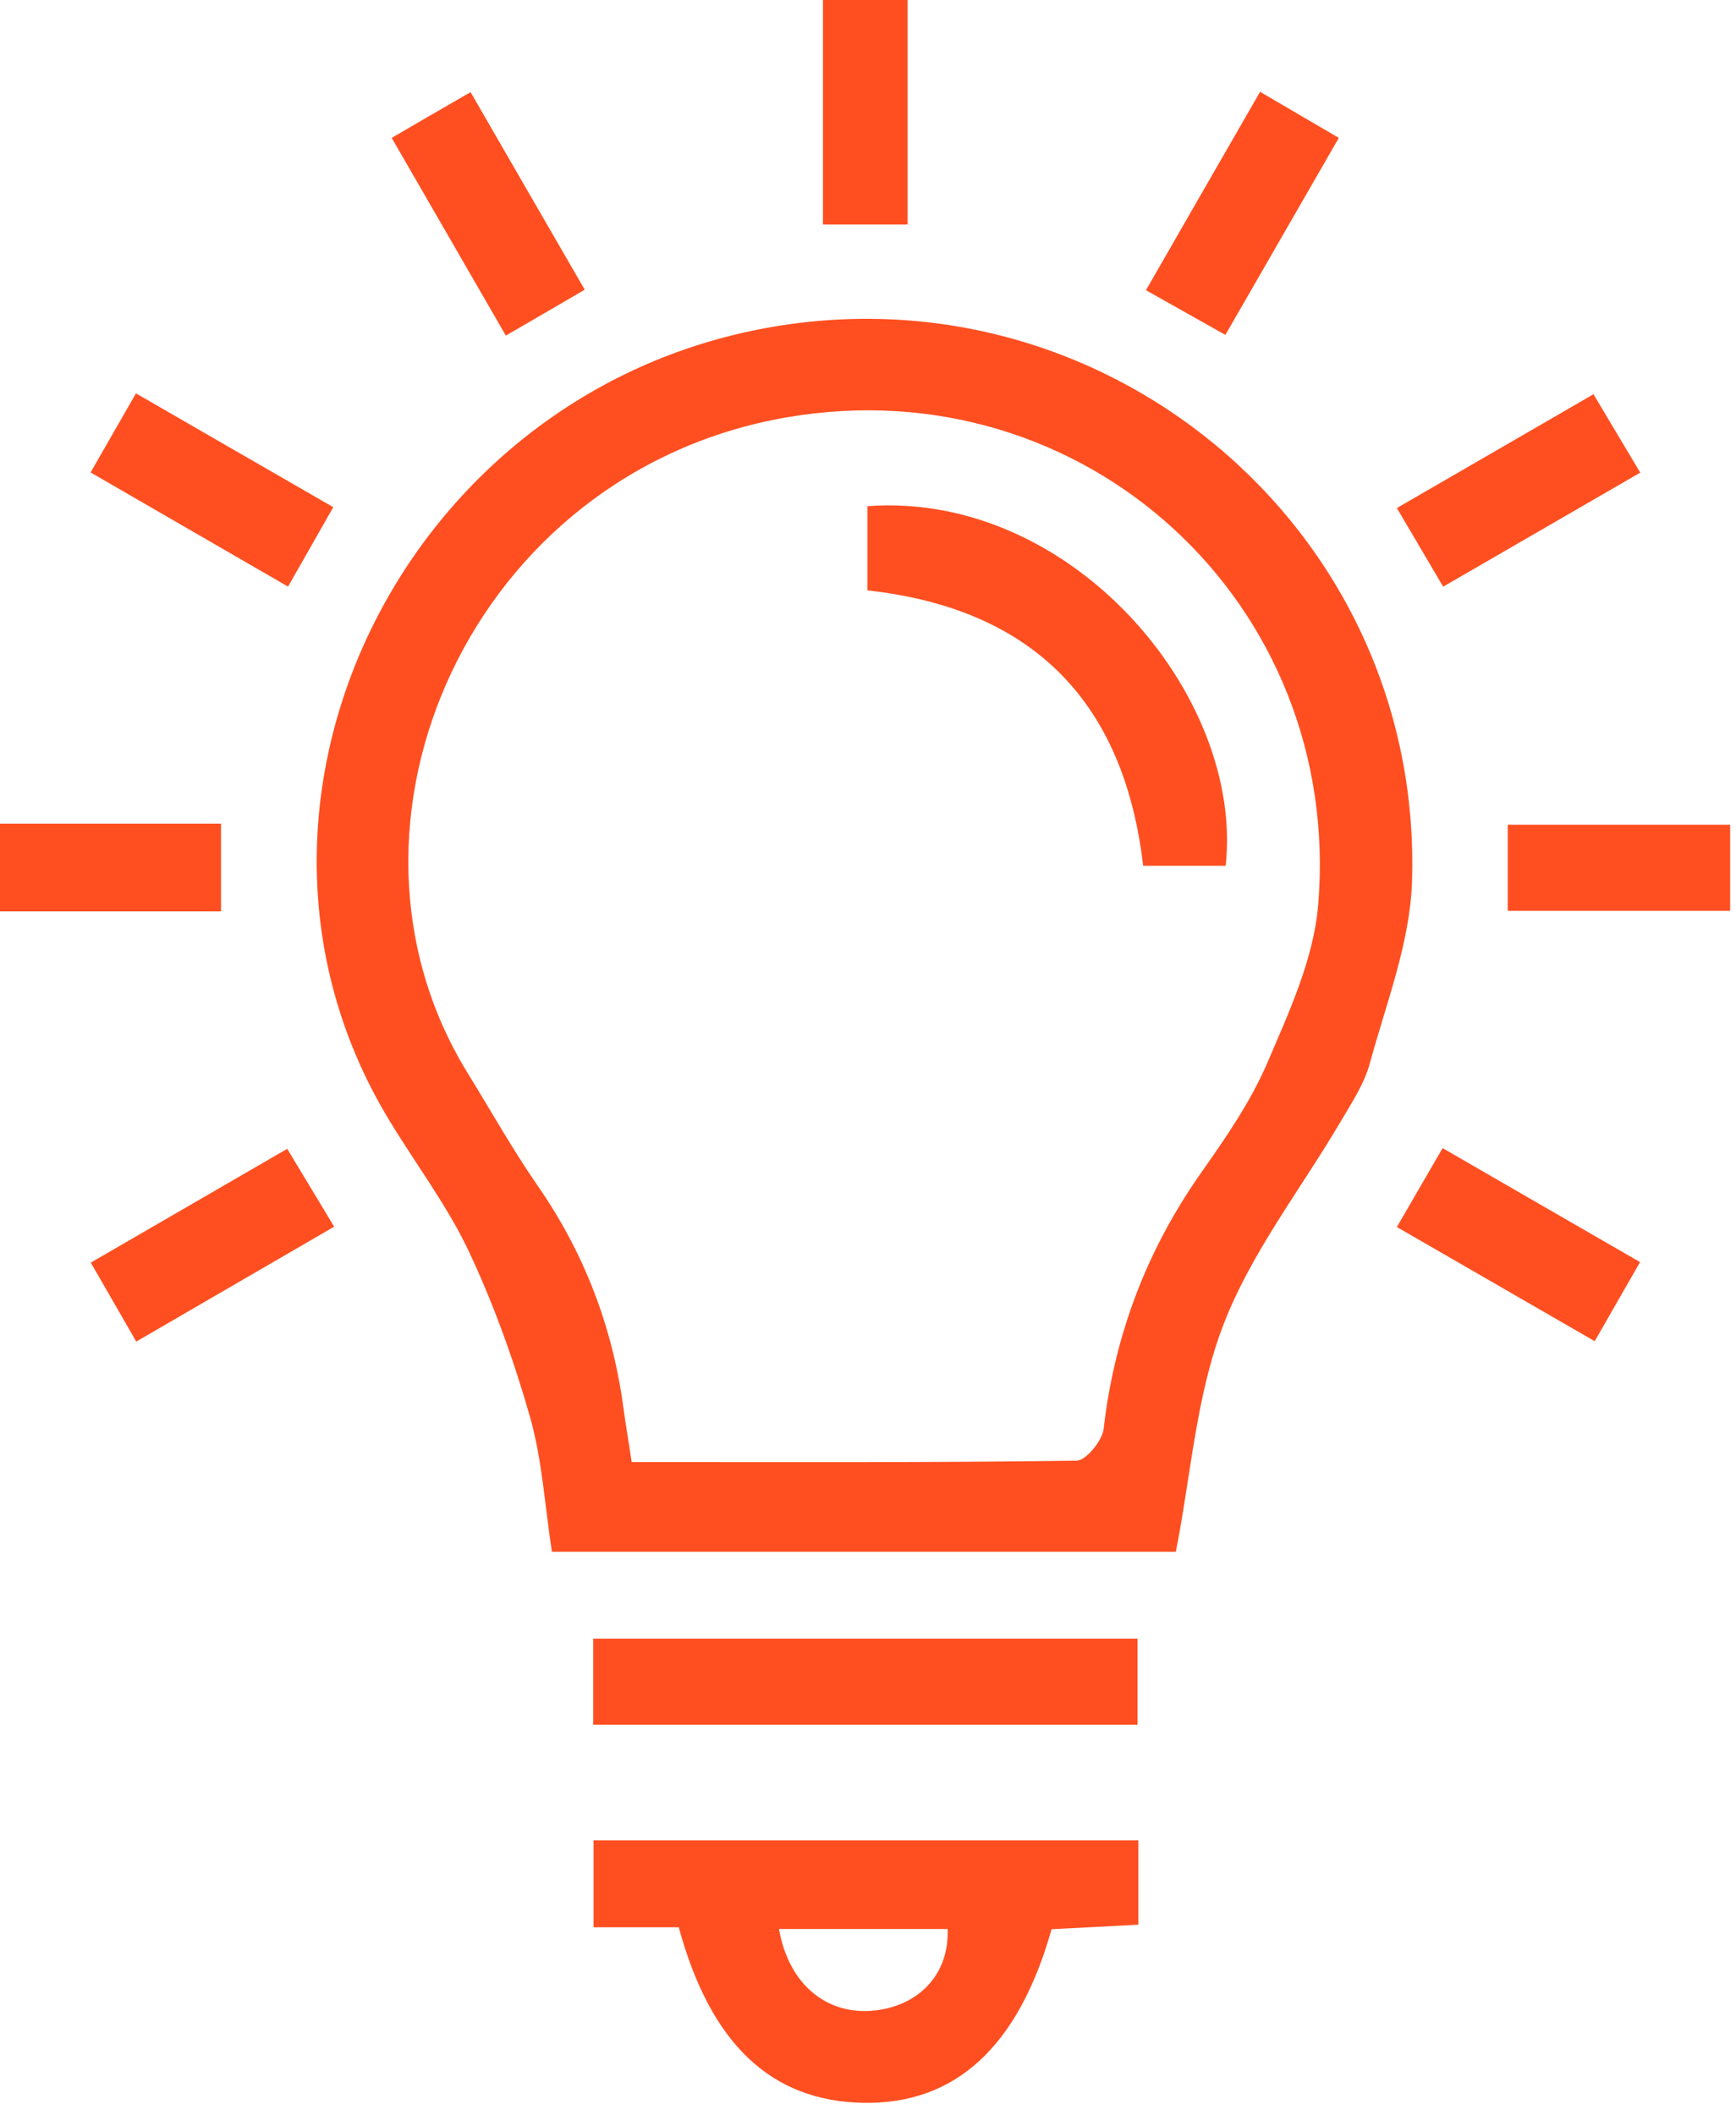
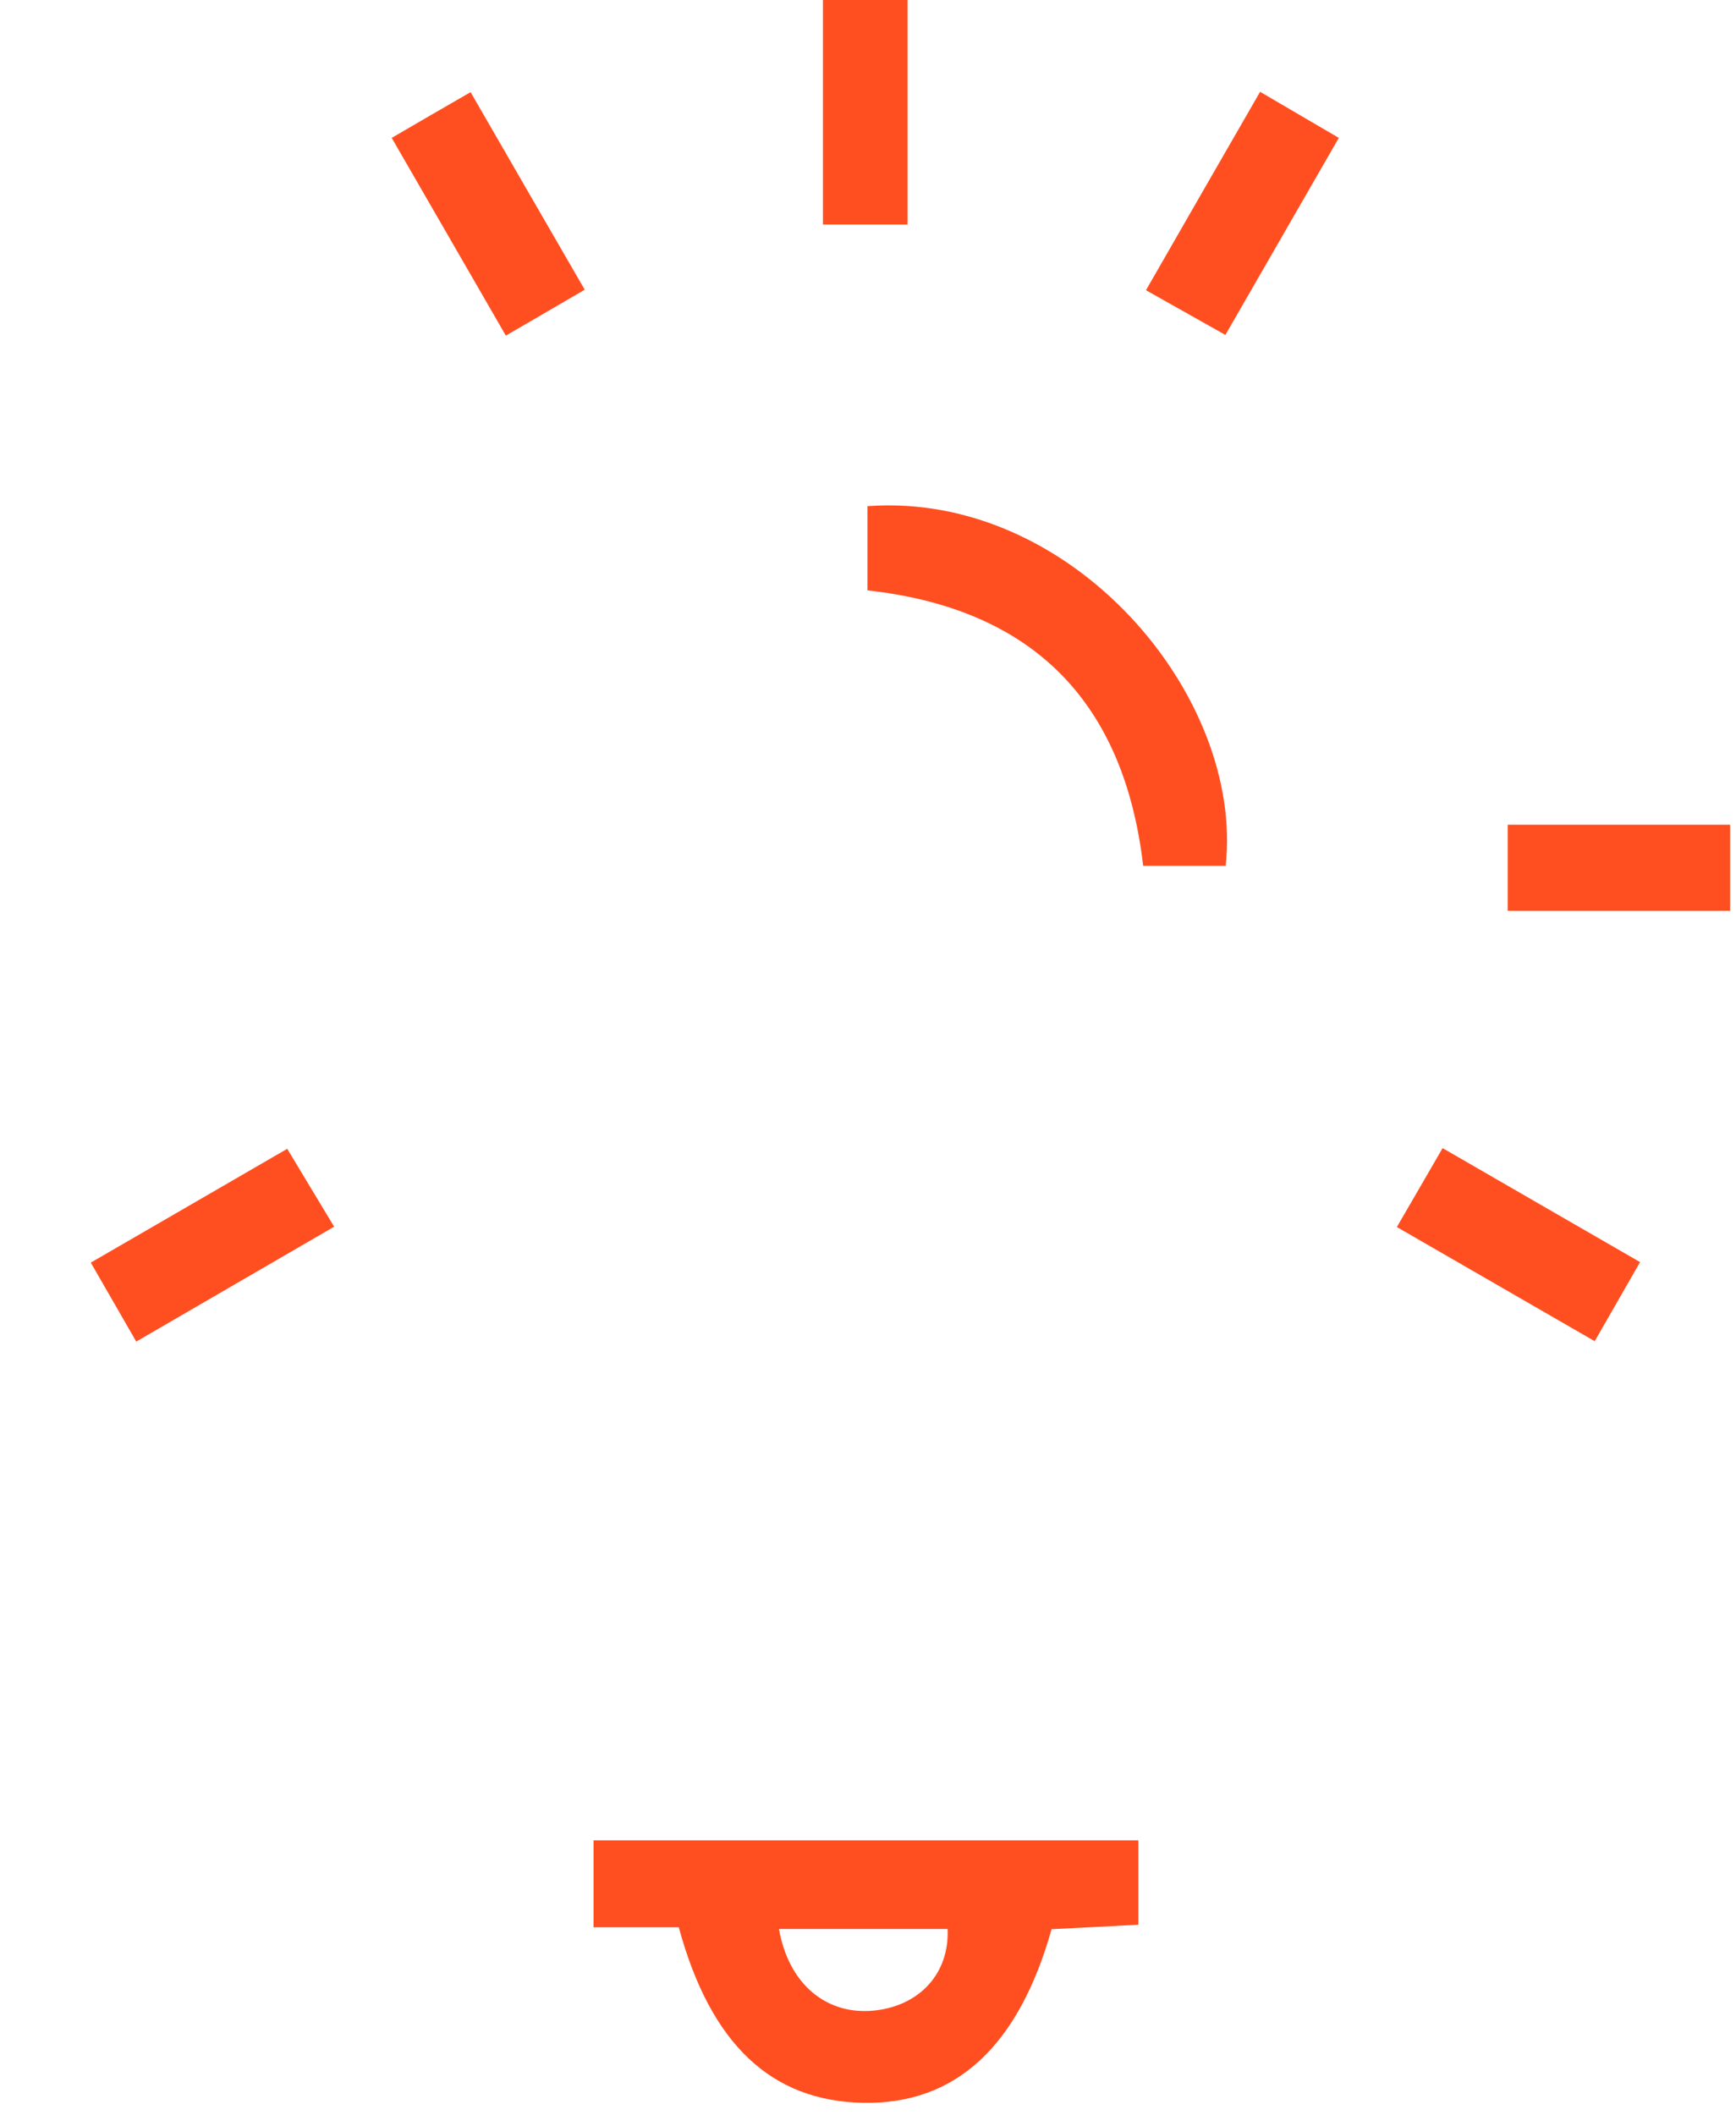
<svg xmlns="http://www.w3.org/2000/svg" width="101" height="123" viewBox="0 0 101 123" fill="none">
-   <path d="M68.39 90.26H32.11C31.7 87.61 31.55 84.94 30.84 82.43C29.9 79.13 28.72 75.85 27.26 72.75C25.99 70.07 24.15 67.66 22.61 65.1C11.82 47.24 22.99 23.68 43.61 19.27C63.88 14.93 82.83 30.61 82.15 51.3C82.03 54.85 80.64 58.38 79.69 61.87C79.37 63.04 78.65 64.13 78.02 65.2C75.71 69.13 72.81 72.83 71.19 77.02C69.6 81.12 69.3 85.72 68.41 90.27L68.39 90.26ZM36.75 85.04C45.54 85.04 54.08 85.08 62.63 84.96C63.18 84.96 64.13 83.8 64.21 83.11C64.84 77.63 66.73 72.68 69.91 68.17C71.34 66.14 72.78 64.05 73.75 61.78C75.01 58.84 76.43 55.76 76.69 52.64C78.15 35.11 63.12 21.3 45.8 24.27C27.47 27.41 18.28 47.91 27.2 62.4C28.55 64.59 29.81 66.84 31.27 68.95C33.98 72.85 35.62 77.13 36.26 81.81C36.39 82.79 36.56 83.76 36.75 85.04Z" fill="#FF4F21" />
  <path d="M66.231 107.05V111.95C64.521 112.04 62.831 112.13 61.181 112.21C59.251 119.05 55.581 122.41 50.221 122.31C44.881 122.21 41.341 118.91 39.491 112.1H34.531V107.04H66.231V107.05ZM45.321 112.2C45.891 115.45 48.131 117.24 50.891 116.94C53.531 116.65 55.241 114.76 55.131 112.2H45.321Z" fill="#FF4F21" />
-   <path d="M66.182 95.31V100.32H34.512V95.31H66.182Z" fill="#FF4F21" />
-   <path d="M83.96 34.12C83.079 32.62 82.249 31.21 81.269 29.55C85.09 27.34 88.779 25.2 92.71 22.93C93.629 24.47 94.48 25.91 95.43 27.49C91.529 29.75 87.82 31.89 83.969 34.12H83.96Z" fill="#FF4F21" />
-   <path d="M12.86 53.01H0V47.91H12.86V53.01Z" fill="#FF4F21" />
  <path d="M87.719 52.98V47.97H100.659V52.98H87.719Z" fill="#FF4F21" />
  <path d="M34.019 16.85C32.449 17.77 31.049 18.58 29.429 19.52C27.189 15.64 25.059 11.95 22.789 8.02C24.299 7.14 25.689 6.33 27.379 5.36C29.599 9.21 31.769 12.96 34.019 16.85Z" fill="#FF4F21" />
-   <path d="M16.759 34.12C12.839 31.85 9.19 29.75 5.27 27.48C6.12 26 6.92 24.61 7.91 22.88C11.749 25.1 15.489 27.25 19.39 29.5C18.48 31.09 17.68 32.51 16.759 34.12Z" fill="#FF4F21" />
  <path d="M73.312 5.34C74.972 6.31 76.322 7.1 77.892 8.02C75.712 11.81 73.582 15.5 71.292 19.48C69.782 18.63 68.382 17.84 66.672 16.88C68.872 13.05 71.022 9.31 73.312 5.34Z" fill="#FF4F21" />
  <path d="M7.931 78.04C7.031 76.48 6.221 75.07 5.281 73.44C9.101 71.23 12.791 69.09 16.711 66.82C17.611 68.31 18.441 69.69 19.441 71.35C15.611 73.57 11.881 75.74 7.931 78.03V78.04Z" fill="#FF4F21" />
  <path d="M81.269 71.37C82.189 69.79 82.969 68.44 83.93 66.78C87.779 69 91.51 71.16 95.419 73.41C94.499 75.01 93.7 76.41 92.779 78.01C88.9 75.77 85.2 73.64 81.269 71.37Z" fill="#FF4F21" />
  <path d="M47.879 13.06V0H52.799V13.06H47.879Z" fill="#FF4F21" />
  <path d="M50.469 34.34V29.44C62.399 28.57 72.389 40.51 71.309 50.36H66.509C65.409 40.92 60.189 35.42 50.479 34.34H50.469Z" fill="#FF4F21" />
</svg>